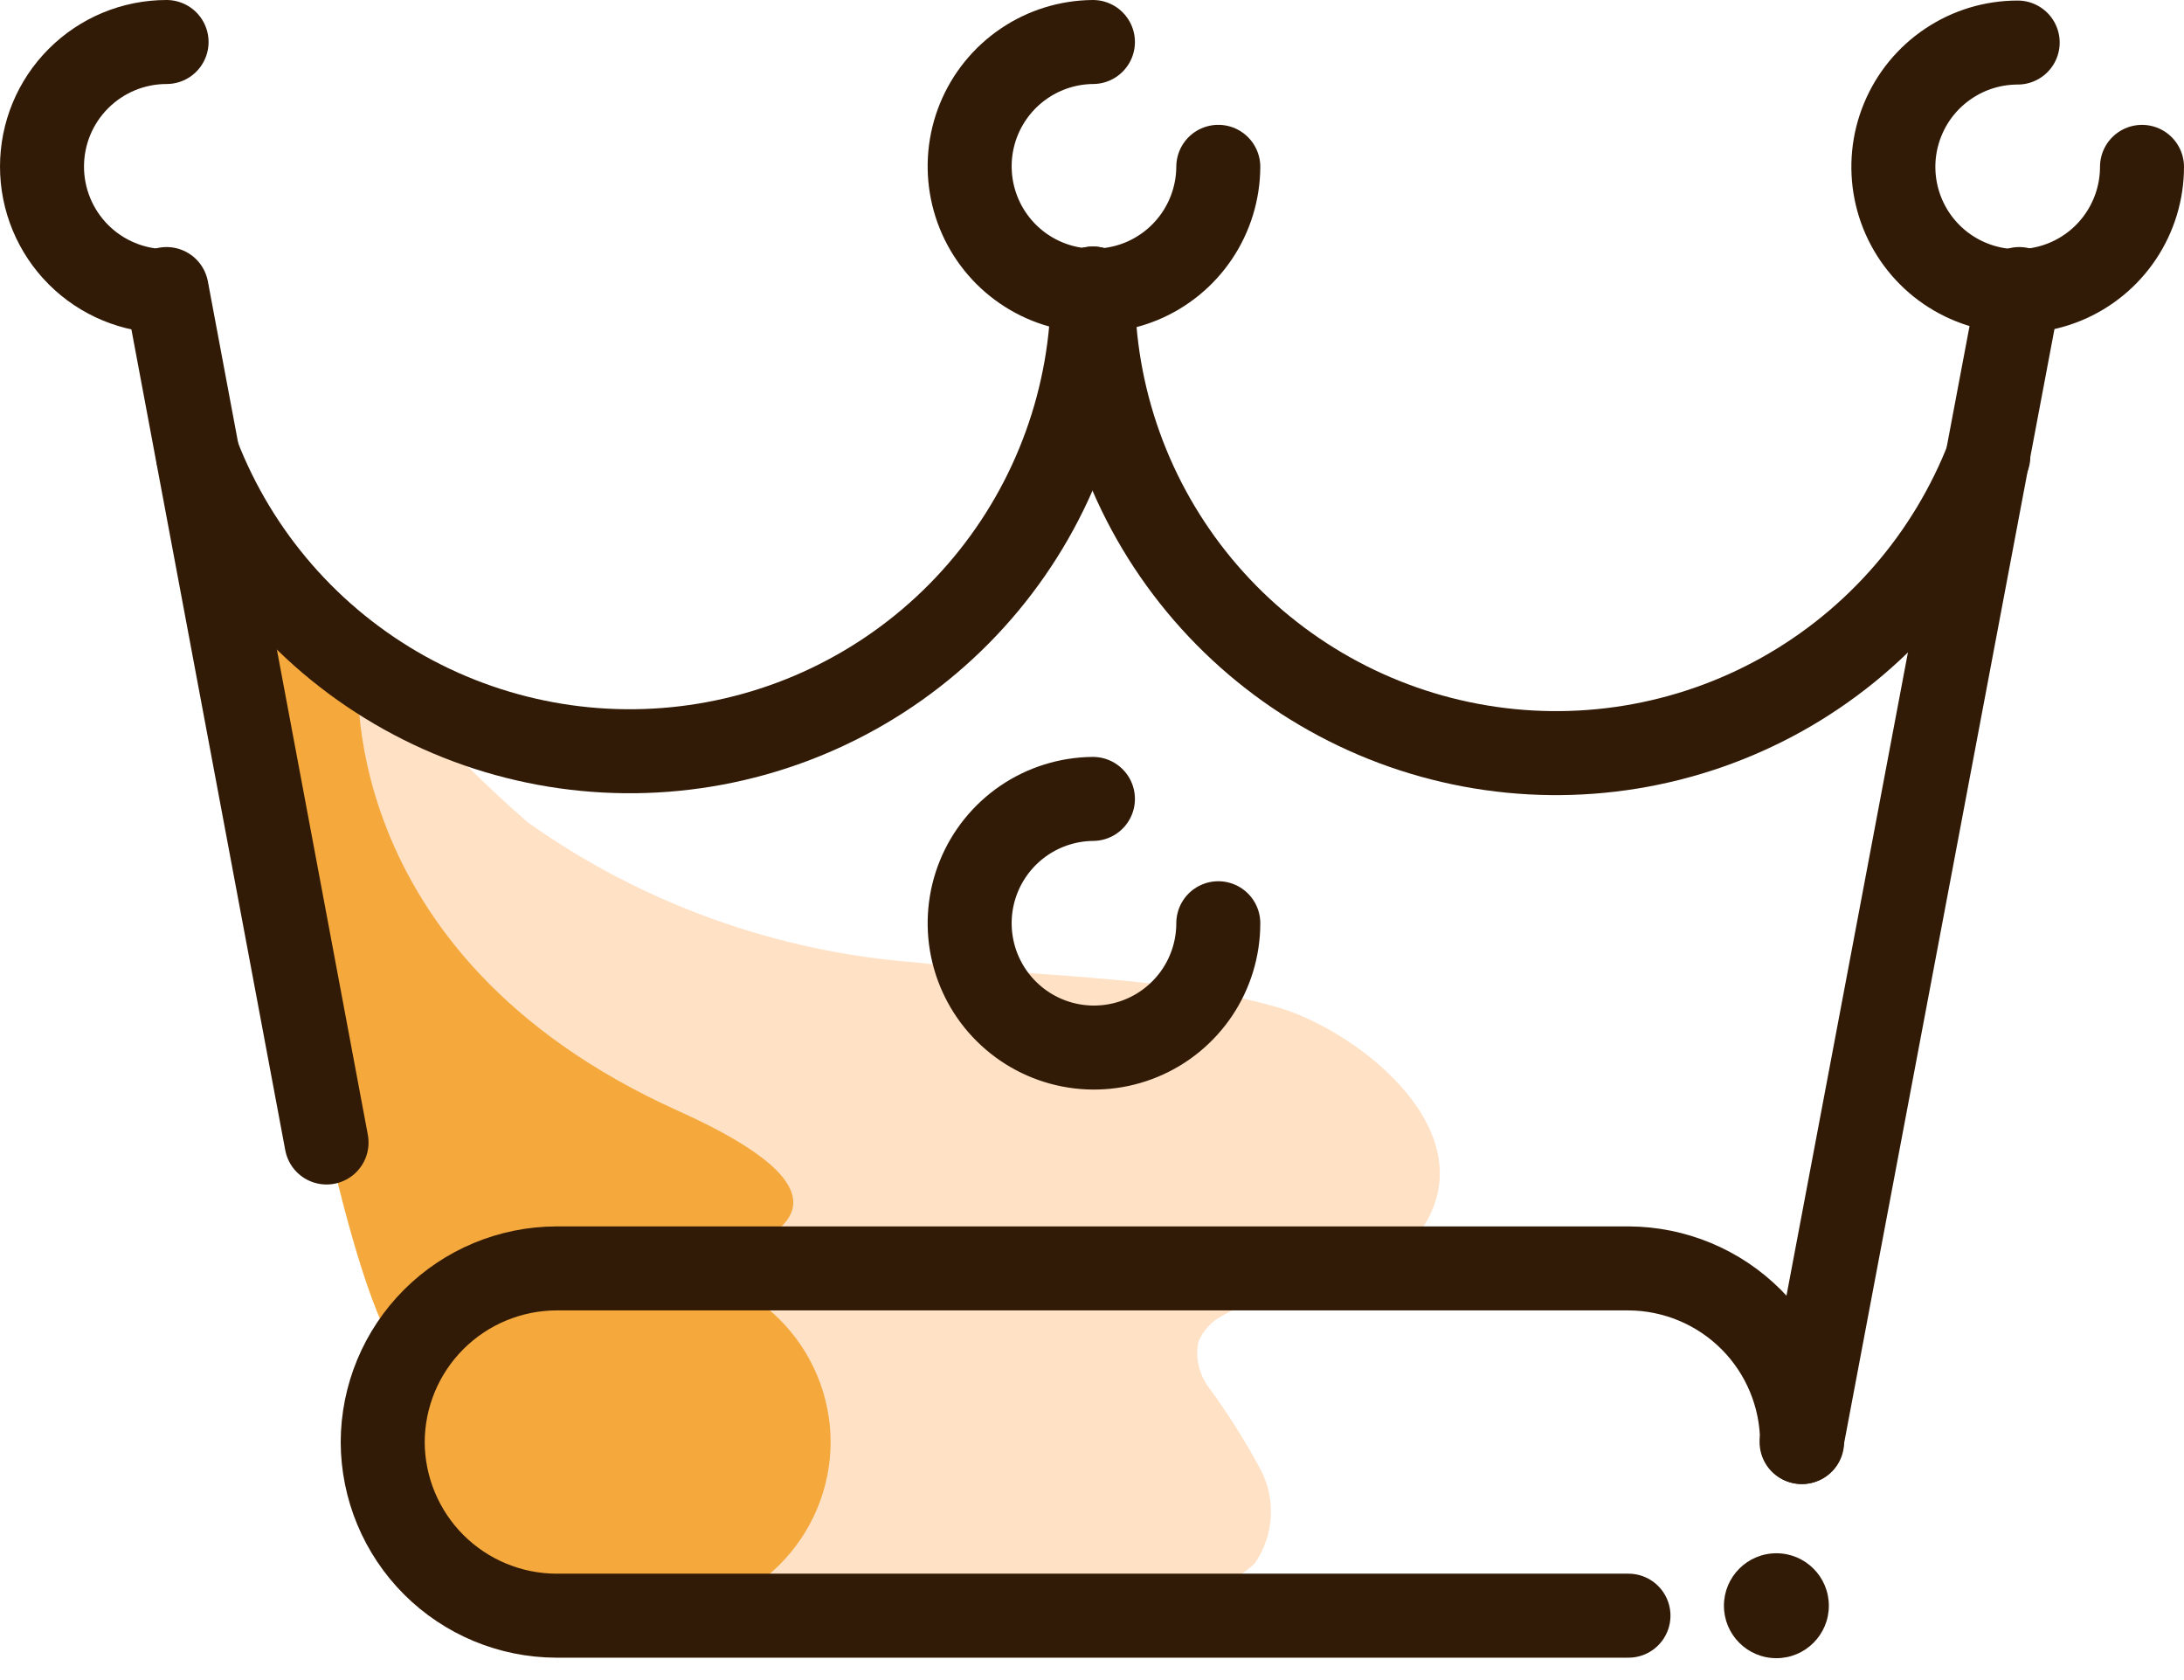
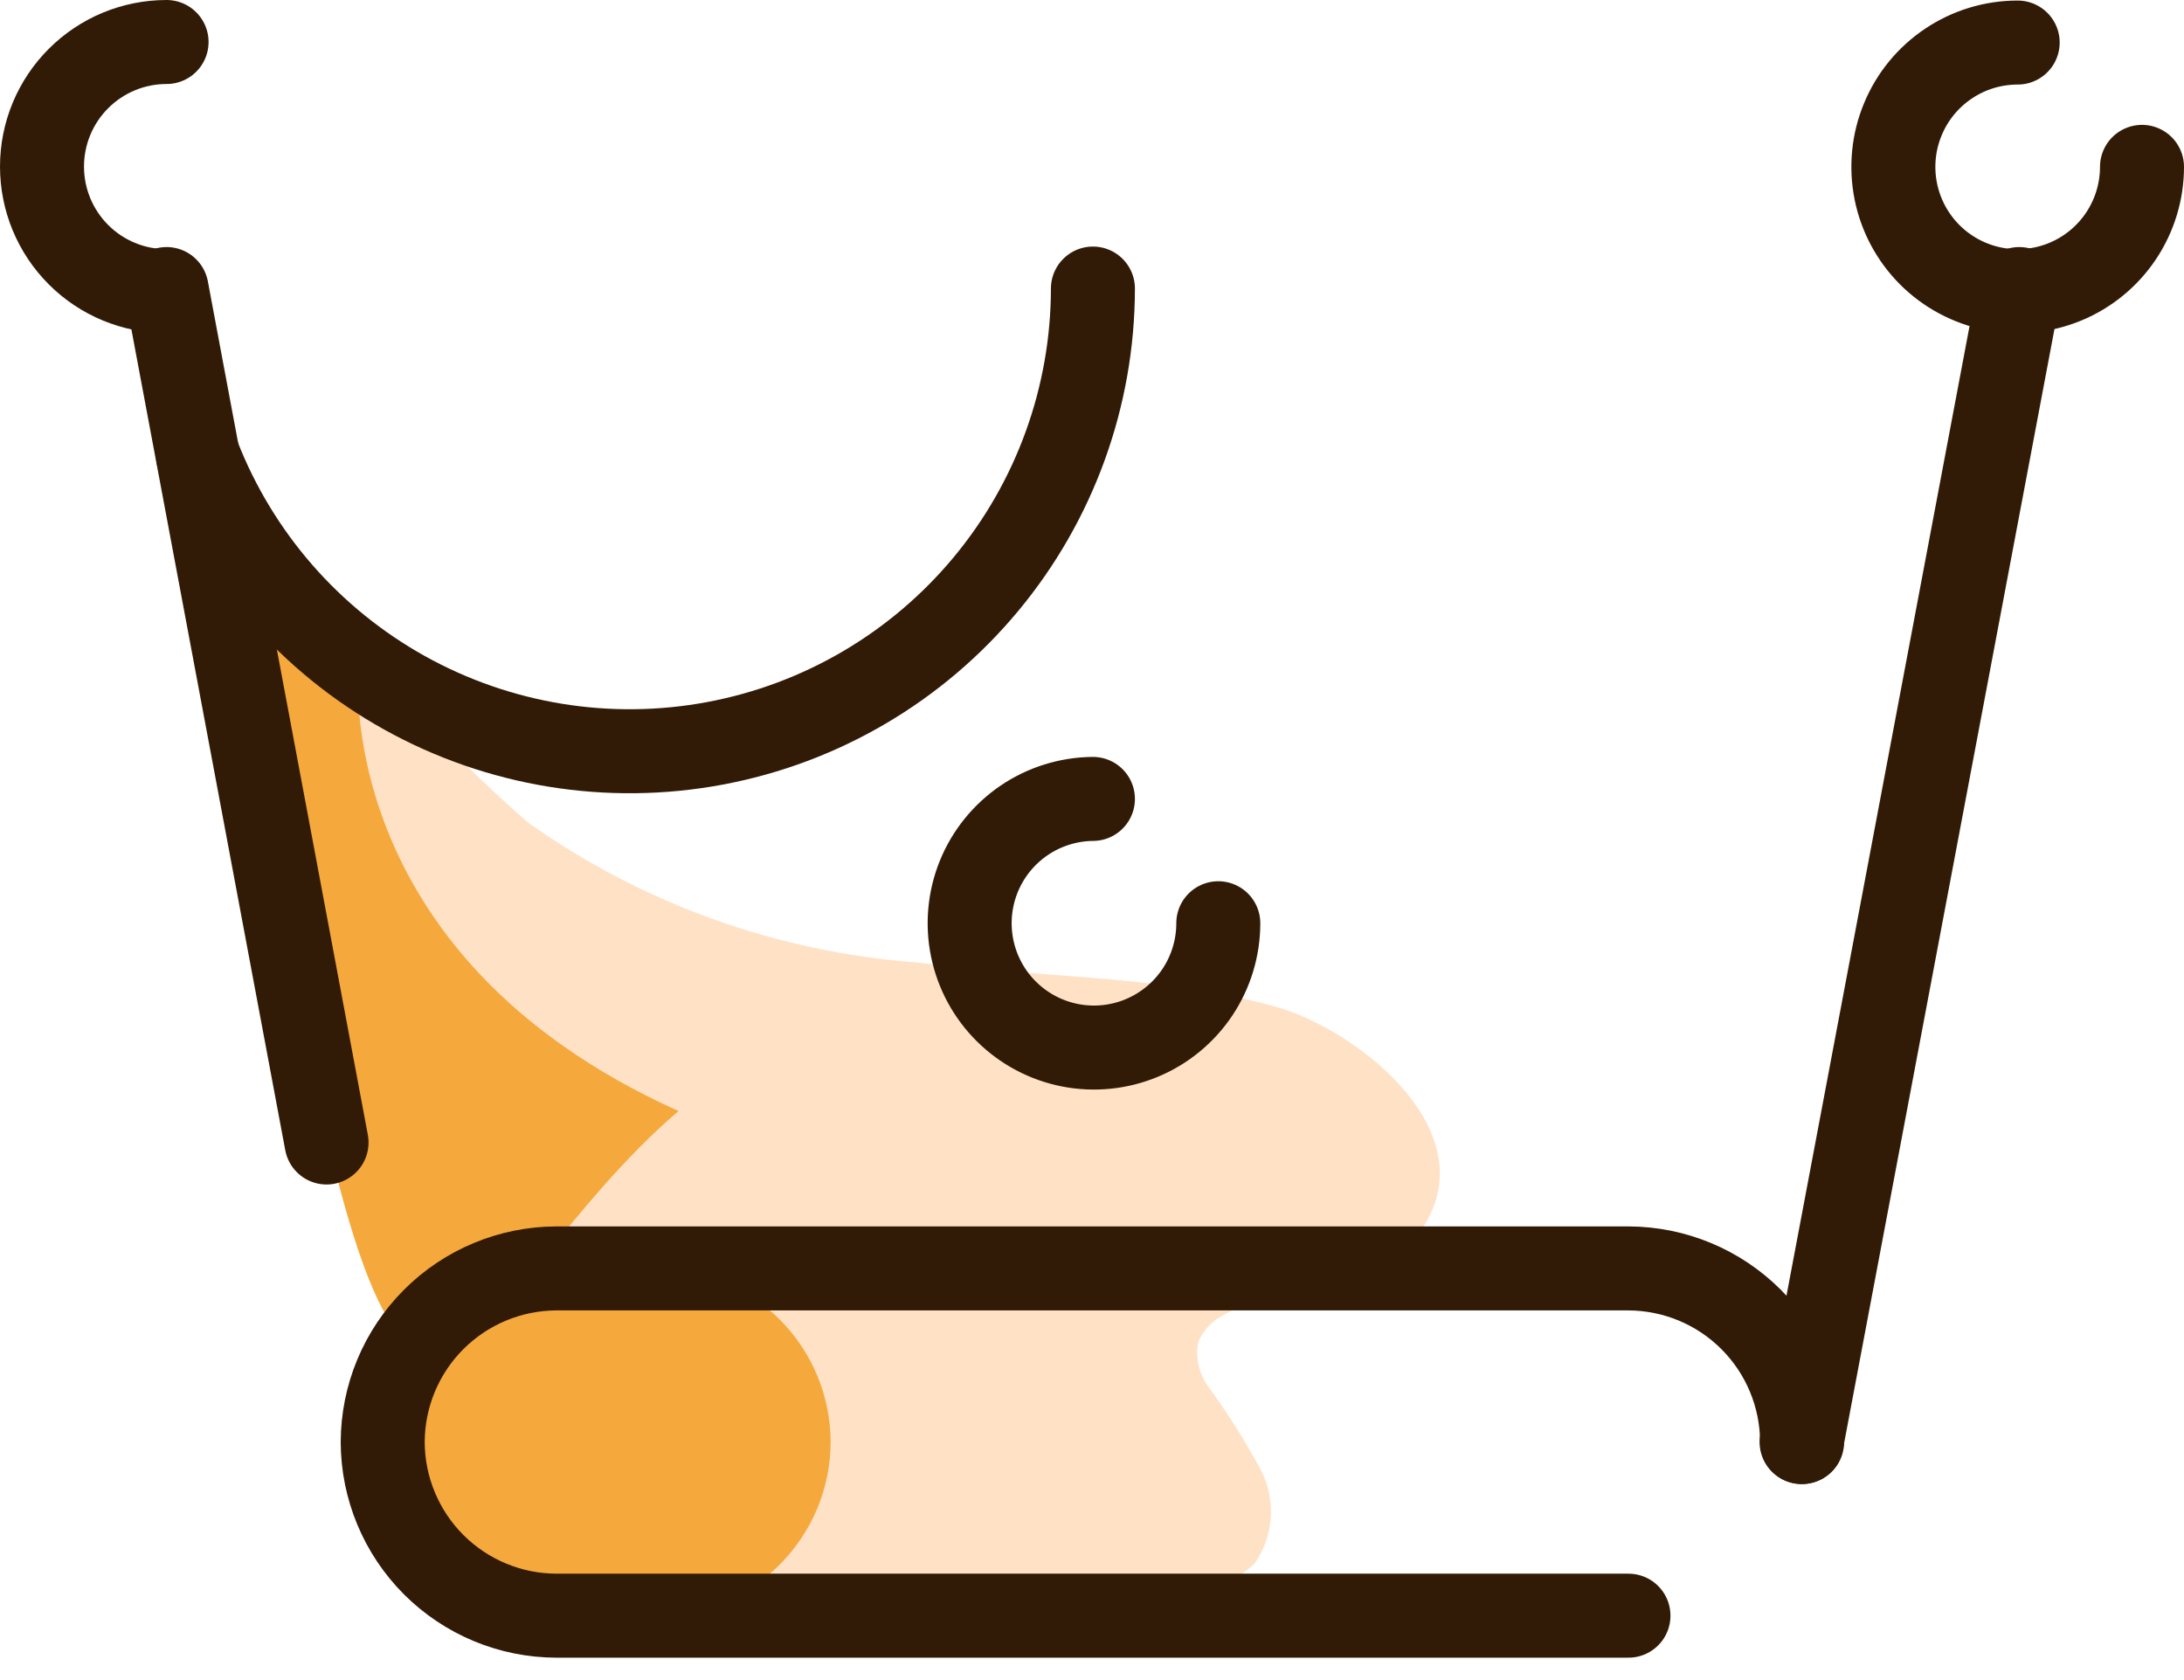
<svg xmlns="http://www.w3.org/2000/svg" width="52" height="40" viewBox="0 0 52 40" fill="none">
  <path d="M9.486 16.474C10.437 17.584 11.468 18.624 12.571 19.583C15.306 21.522 18.52 22.675 21.863 22.918C24.648 23.28 27.683 23.205 30.406 23.979C32.242 24.504 35.226 26.777 33.99 29.038C33.103 30.649 30.693 30.386 29.107 31.323C28.848 31.458 28.645 31.679 28.532 31.948C28.495 32.136 28.498 32.33 28.541 32.517C28.584 32.705 28.666 32.881 28.782 33.034C29.245 33.666 29.662 34.329 30.031 35.02C30.206 35.368 30.283 35.758 30.255 36.148C30.226 36.537 30.093 36.911 29.869 37.23C29.328 37.721 28.626 37.997 27.895 38.005C23.262 38.604 18.553 39.254 13.933 38.492C13.134 38.459 12.351 38.258 11.637 37.9C10.922 37.543 10.291 37.038 9.786 36.419C8.874 34.982 9.274 33.121 9.199 31.423C9.087 28.925 7.95 26.577 7.076 24.192C6.019 20.619 5.382 16.934 5.178 13.214C6.856 13.937 8.334 15.055 9.486 16.474Z" fill="#FFE1C6" />
-   <path d="M8.537 15.849C8.537 15.849 7.8 22.693 16.155 26.452C24.511 30.212 11.035 30.836 11.035 30.836C11.035 30.836 9.786 38.392 6.964 23.043C4.141 7.694 8.537 15.849 8.537 15.849Z" fill="#F5A93C" />
+   <path d="M8.537 15.849C8.537 15.849 7.8 22.693 16.155 26.452C11.035 30.836 9.786 38.392 6.964 23.043C4.141 7.694 8.537 15.849 8.537 15.849Z" fill="#F5A93C" />
  <path d="M15.618 38.467H14.02C12.925 38.464 11.875 38.027 11.1 37.253C10.326 36.478 9.889 35.428 9.886 34.333C9.889 33.238 10.326 32.188 11.1 31.414C11.875 30.639 12.925 30.203 14.02 30.199H15.618C16.163 30.198 16.703 30.303 17.206 30.51C17.71 30.717 18.168 31.021 18.554 31.405C18.94 31.789 19.247 32.245 19.457 32.747C19.667 33.25 19.776 33.789 19.777 34.333C19.776 34.878 19.667 35.416 19.457 35.919C19.247 36.421 18.94 36.877 18.554 37.261C18.168 37.645 17.71 37.949 17.206 38.156C16.703 38.363 16.163 38.469 15.618 38.467Z" fill="#F5A93C" />
  <path d="M4.715 10.854C5.647 13.251 7.387 15.246 9.634 16.496C11.881 17.746 14.494 18.171 17.021 17.698C19.548 17.226 21.831 15.885 23.474 13.908C25.118 11.931 26.019 9.441 26.022 6.87" stroke="#321B06" stroke-width="2" stroke-linecap="round" stroke-linejoin="round" />
-   <path d="M26.022 6.87C26.014 9.448 26.91 11.947 28.553 13.933C30.197 15.92 32.484 17.267 35.018 17.742C37.552 18.217 40.172 17.79 42.423 16.534C44.674 15.277 46.414 13.272 47.341 10.867" stroke="#321B06" stroke-width="2" stroke-linecap="round" stroke-linejoin="round" />
  <path d="M38.773 38.467H13.246C12.15 38.464 11.101 38.027 10.326 37.253C9.552 36.478 9.115 35.428 9.112 34.333C9.115 33.238 9.552 32.188 10.326 31.414C11.101 30.639 12.15 30.203 13.246 30.199H38.773C39.869 30.203 40.918 30.639 41.693 31.414C42.467 32.188 42.904 33.238 42.907 34.333" stroke="#321B06" stroke-width="2" stroke-linecap="round" stroke-linejoin="round" />
  <path d="M3.966 6.882L7.775 27.201" stroke="#321B06" stroke-width="2" stroke-linecap="round" stroke-linejoin="round" />
  <path d="M48.078 6.882L42.895 34.333" stroke="#321B06" stroke-width="2" stroke-linecap="round" stroke-linejoin="round" />
  <path d="M29.007 21.981C29.007 22.566 28.834 23.137 28.51 23.623C28.185 24.109 27.725 24.489 27.185 24.713C26.646 24.938 26.052 24.998 25.479 24.886C24.905 24.774 24.378 24.494 23.963 24.083C23.548 23.672 23.264 23.146 23.147 22.574C23.03 22.002 23.085 21.407 23.305 20.866C23.525 20.325 23.901 19.861 24.384 19.532C24.868 19.204 25.438 19.026 26.022 19.021" stroke="#321B06" stroke-width="2" stroke-linecap="round" stroke-linejoin="round" />
-   <path d="M29.007 3.972C29.004 4.556 28.829 5.126 28.503 5.611C28.178 6.095 27.716 6.473 27.177 6.696C26.637 6.918 26.044 6.977 25.471 6.863C24.898 6.75 24.372 6.469 23.958 6.057C23.545 5.645 23.262 5.12 23.146 4.548C23.03 3.976 23.086 3.382 23.306 2.842C23.527 2.301 23.902 1.838 24.386 1.51C24.869 1.182 25.438 1.005 26.022 1" stroke="#321B06" stroke-width="2" stroke-linecap="round" stroke-linejoin="round" />
  <path d="M51 3.973C51 4.558 50.826 5.13 50.501 5.617C50.176 6.104 49.714 6.483 49.173 6.707C48.632 6.931 48.037 6.99 47.463 6.876C46.889 6.761 46.361 6.48 45.947 6.066C45.533 5.652 45.251 5.124 45.137 4.55C45.023 3.976 45.081 3.381 45.306 2.84C45.529 2.299 45.909 1.837 46.396 1.512C46.882 1.186 47.455 1.013 48.04 1.013" stroke="#321B06" stroke-width="2" stroke-linecap="round" stroke-linejoin="round" />
  <path d="M3.966 6.932C3.179 6.932 2.425 6.62 1.869 6.064C1.312 5.507 1 4.753 1 3.966C1 3.179 1.312 2.425 1.869 1.869C2.425 1.312 3.179 1 3.966 1" stroke="#321B06" stroke-width="2" stroke-linecap="round" stroke-linejoin="round" />
-   <path d="M42.295 39.479C42.985 39.479 43.544 38.92 43.544 38.23C43.544 37.541 42.985 36.981 42.295 36.981C41.605 36.981 41.046 37.541 41.046 38.23C41.046 38.92 41.605 39.479 42.295 39.479Z" fill="#321B06" />
</svg>